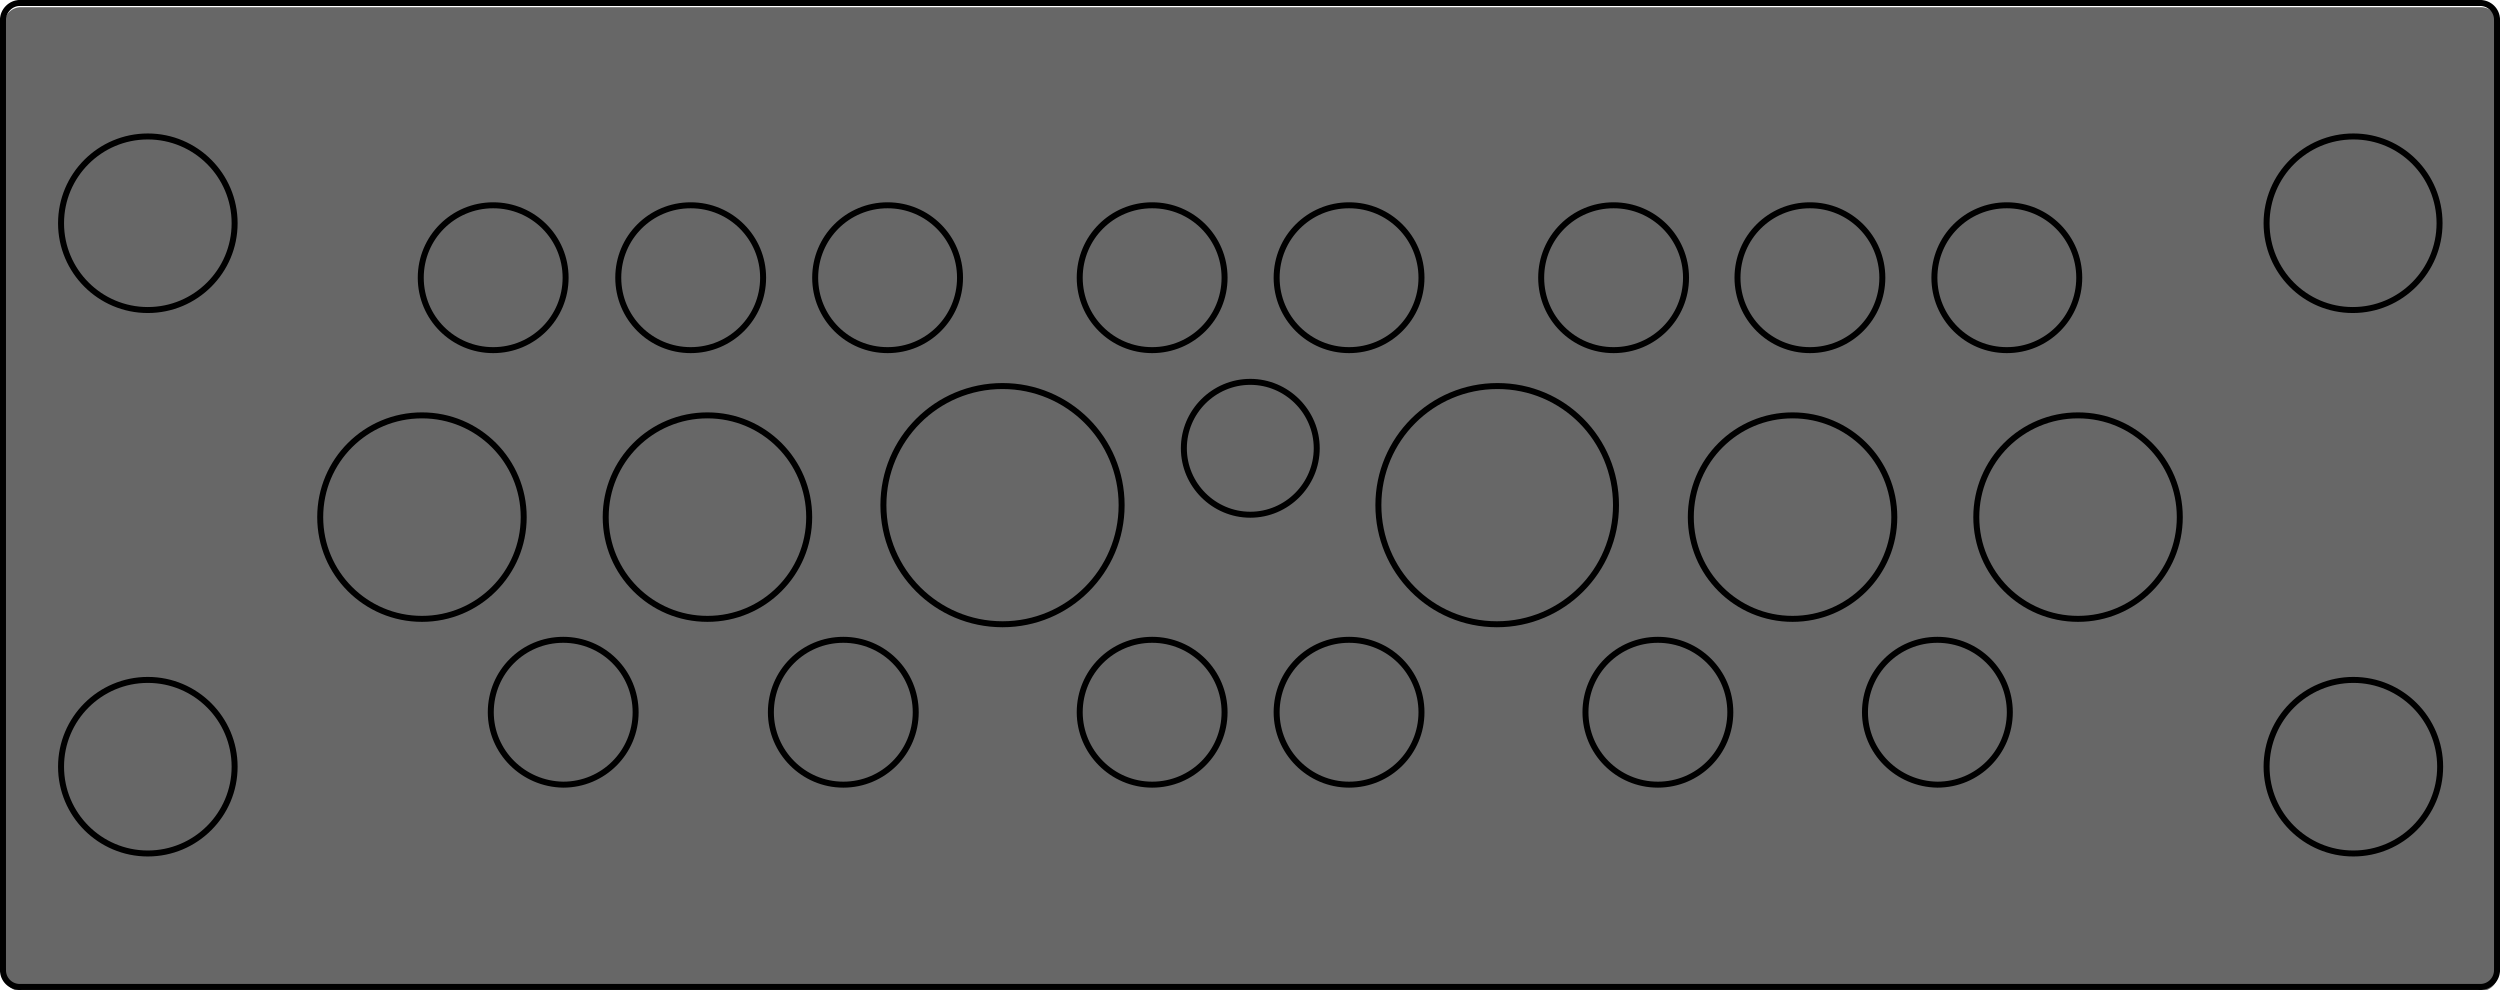
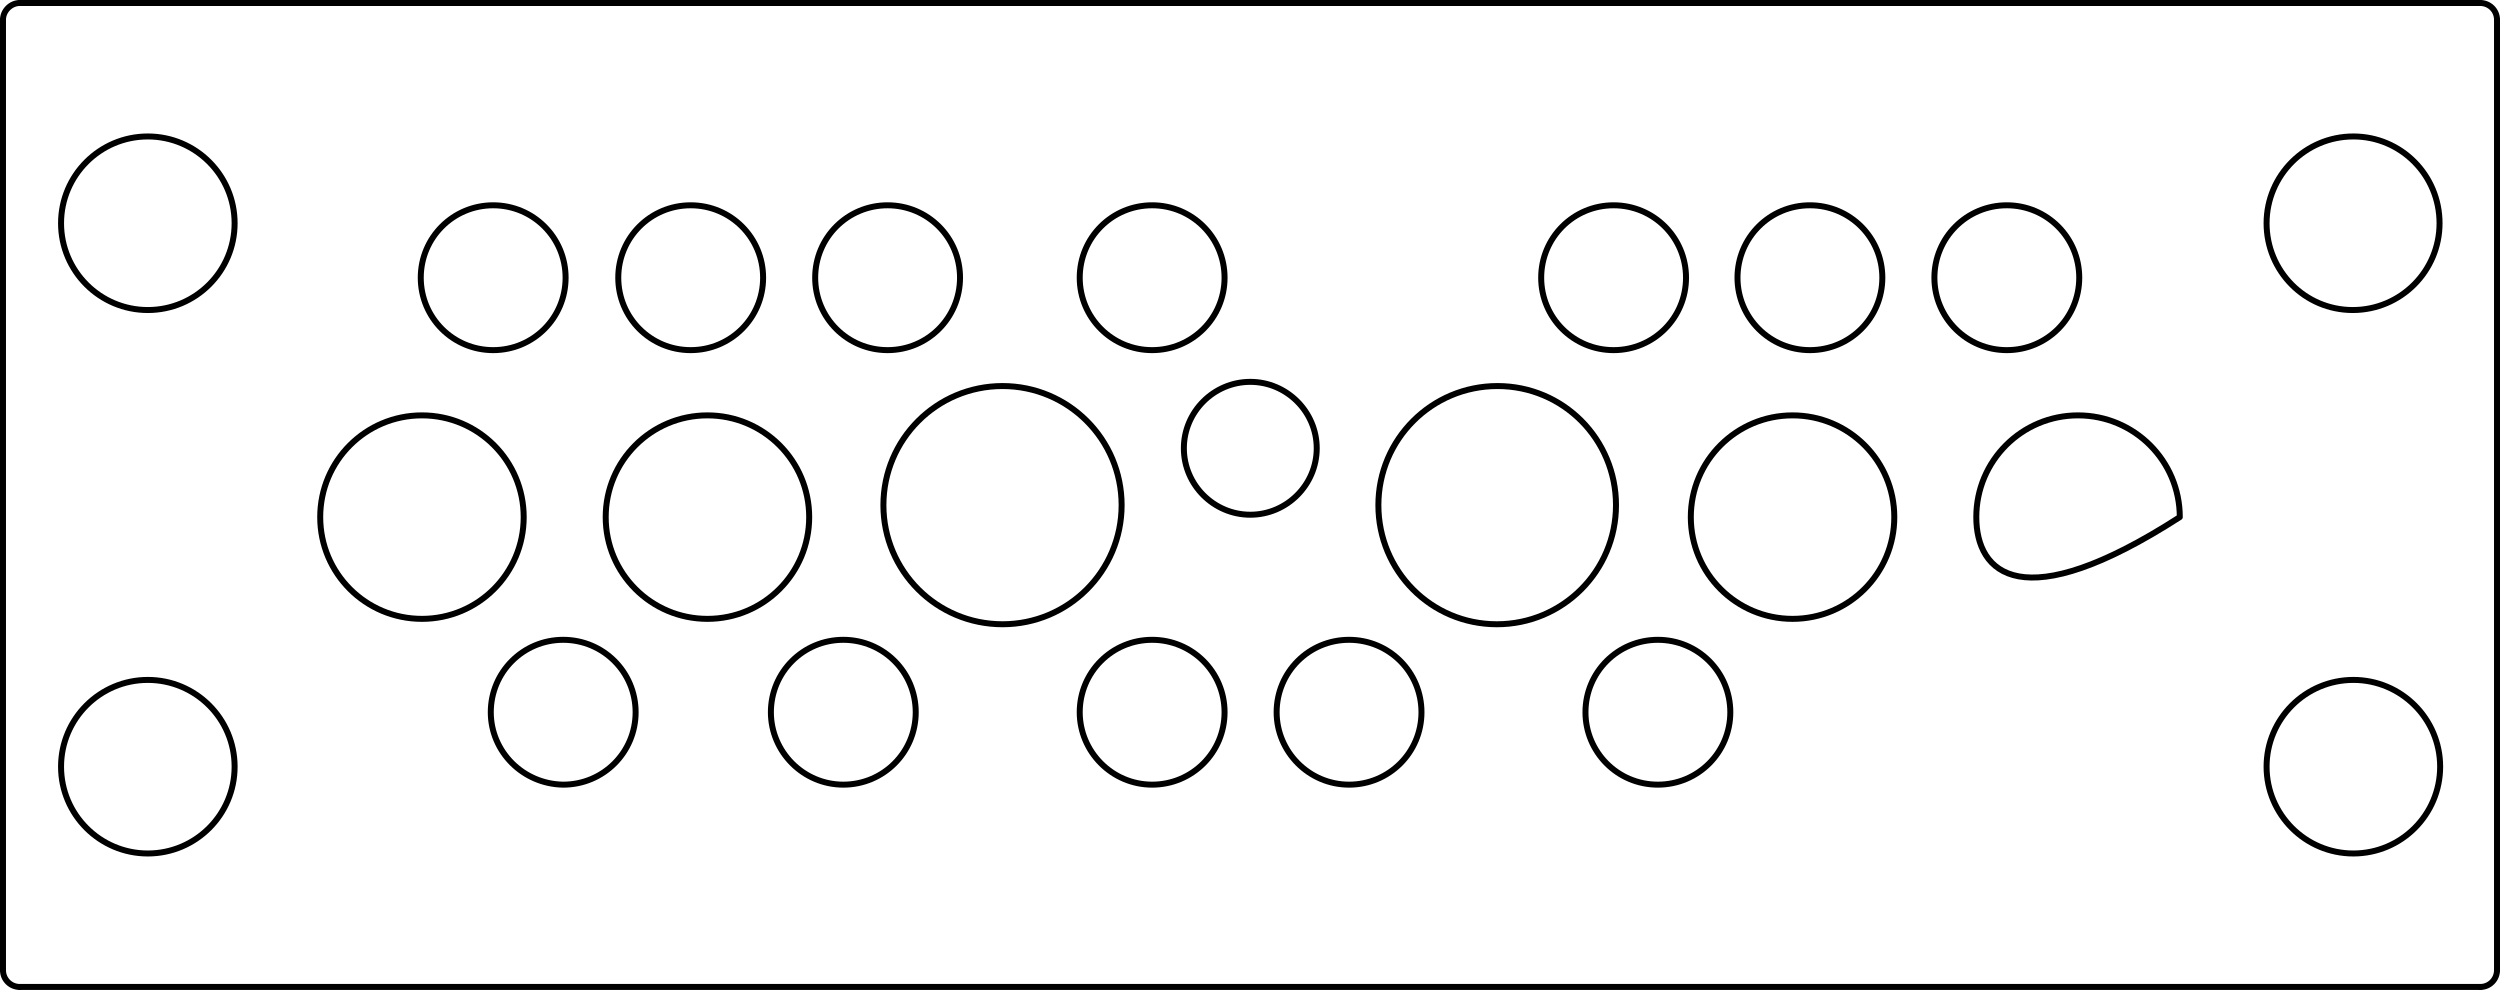
<svg xmlns="http://www.w3.org/2000/svg" version="1.1" id="Ebene_1" x="0px" y="0px" viewBox="0 0 417.7 165.4" style="enable-background:new 0 0 417.7 165.4;" xml:space="preserve">
  <style type="text/css">
	.st0{fill:#676767;}
	.st1{fill:none;stroke:#000000;stroke-linecap:round;stroke-linejoin:round;stroke-miterlimit:10;}
</style>
  <g>
-     <path class="st0" d="M417.3,162.8c0,1.6-1.3,2.8-2.8,2.8H3.5c-1.6,0-2.8-1.3-2.8-2.8V4c0-1.6,1.3-2.8,2.8-2.8h411   c1.6,0,2.8,1.3,2.8,2.8V162.8z" />
-   </g>
+     </g>
  <g id="LINE_80_">
    <line class="st1" x1="414.4" y1="164.9" x2="3.3" y2="164.9" />
  </g>
  <g id="LINE_79_">
    <line class="st1" x1="417.2" y1="3.3" x2="417.2" y2="162.1" />
  </g>
  <g id="LINE_78_">
    <line class="st1" x1="0.5" y1="162.1" x2="0.5" y2="3.3" />
  </g>
  <g id="ARC_23_">
    <path class="st1" d="M0.5,162.1c0,1.6,1.3,2.8,2.8,2.8" />
  </g>
  <g id="ARC_22_">
    <path class="st1" d="M3.3,0.5c-1.5,0-2.8,1.3-2.8,2.8" />
  </g>
  <g id="ARC_21_">
    <path class="st1" d="M414.4,164.9c1.6,0,2.8-1.3,2.8-2.8" />
  </g>
  <g id="ARC_20_">
    <path class="st1" d="M417.2,3.3c0-1.6-1.3-2.8-2.8-2.8" />
  </g>
  <g id="LINE_77_">
    <line class="st1" x1="3.3" y1="0.5" x2="414.4" y2="0.5" />
  </g>
  <g id="CIRCLE_127_">
    <path class="st1" d="M70.3,46.4c0-6.7,5.4-12.1,12.1-12.1s12.1,5.4,12.1,12.1s-5.4,12.1-12.1,12.1C75.7,58.5,70.3,53.1,70.3,46.4   L70.3,46.4z" />
  </g>
  <g id="CIRCLE_126_">
    <path class="st1" d="M136.2,46.4c0-6.7,5.4-12.1,12.1-12.1c6.7,0,12.1,5.4,12.1,12.1s-5.4,12.1-12.1,12.1   C141.6,58.5,136.2,53.1,136.2,46.4L136.2,46.4z" />
  </g>
  <g id="CIRCLE_125_">
    <path class="st1" d="M53.5,86.4c0-9.4,7.6-17,17-17s17,7.6,17,17s-7.6,17-17,17S53.5,95.8,53.5,86.4L53.5,86.4z" />
  </g>
  <g id="CIRCLE_124_">
    <path class="st1" d="M101.2,86.4c0-9.4,7.6-17,17-17s17,7.6,17,17s-7.6,17-17,17S101.2,95.8,101.2,86.4L101.2,86.4z" />
  </g>
  <g id="CIRCLE_123_">
    <path class="st1" d="M147.6,84.4c0-11,8.9-19.9,19.9-19.9s19.9,8.9,19.9,19.9s-8.9,19.9-19.9,19.9S147.6,95.4,147.6,84.4   L147.6,84.4z" />
  </g>
  <g id="CIRCLE_122_">
    <path class="st1" d="M82,119c0-6.7,5.4-12.1,12.1-12.1s12.1,5.4,12.1,12.1s-5.4,12.1-12.1,12.1C87.4,131,82,125.6,82,119L82,119z" />
  </g>
  <g id="CIRCLE_121_">
    <path class="st1" d="M128.8,119c0-6.7,5.4-12.1,12.1-12.1S153,112.3,153,119s-5.4,12.1-12.1,12.1S128.8,125.6,128.8,119L128.8,119z   " />
  </g>
  <g id="CIRCLE_120_">
    <path class="st1" d="M213.3,119c0-6.7,5.4-12.1,12.1-12.1c6.7,0,12.1,5.4,12.1,12.1s-5.4,12.1-12.1,12.1S213.3,125.6,213.3,119   L213.3,119z" />
  </g>
  <g id="CIRCLE_119_">
    <path class="st1" d="M197.8,74.9c0-6.1,5-11.1,11.1-11.1s11.1,5,11.1,11.1S215,86,208.9,86S197.8,81,197.8,74.9L197.8,74.9z" />
  </g>
  <g id="CIRCLE_118_">
    <path class="st1" d="M230.3,84.4c0-11,8.9-19.9,19.9-19.9c11,0,19.8,8.9,19.8,19.9s-8.9,19.9-19.9,19.9S230.3,95.4,230.3,84.4   L230.3,84.4z" />
  </g>
  <g id="CIRCLE_117_">
    <path class="st1" d="M180.4,46.4c0-6.7,5.4-12.1,12.1-12.1c6.7,0,12.1,5.4,12.1,12.1s-5.4,12.1-12.1,12.1   C185.8,58.5,180.4,53.1,180.4,46.4L180.4,46.4z" />
  </g>
  <g id="CIRCLE_116_">
    <path class="st1" d="M257.5,46.4c0-6.7,5.4-12.1,12.1-12.1s12.1,5.4,12.1,12.1s-5.4,12.1-12.1,12.1S257.5,53.1,257.5,46.4   L257.5,46.4z" />
  </g>
  <g id="CIRCLE_115_">
    <path class="st1" d="M323.2,46.4c0-6.7,5.4-12.1,12.1-12.1s12.1,5.4,12.1,12.1s-5.4,12.1-12.1,12.1S323.2,53.1,323.2,46.4   L323.2,46.4z" />
  </g>
  <g id="CIRCLE_114_">
    <path class="st1" d="M282.5,86.4c0-9.4,7.6-17,17-17s17,7.6,17,17s-7.6,17-17,17S282.5,95.8,282.5,86.4L282.5,86.4z" />
  </g>
  <g id="CIRCLE_113_">
-     <path class="st1" d="M311.6,119c0-6.7,5.4-12.1,12.1-12.1s12.1,5.4,12.1,12.1s-5.4,12.1-12.1,12.1C317,131,311.6,125.6,311.6,119   L311.6,119z" />
-   </g>
+     </g>
  <g id="CIRCLE_112_">
    <path class="st1" d="M264.9,119c0-6.7,5.4-12.1,12.1-12.1s12.1,5.4,12.1,12.1s-5.4,12.1-12.1,12.1   C270.2,131.1,264.9,125.6,264.9,119L264.9,119z" />
  </g>
  <g id="CIRCLE_111_">
    <path class="st1" d="M180.4,119c0-6.7,5.4-12.1,12.1-12.1c6.7,0,12.1,5.4,12.1,12.1s-5.4,12.1-12.1,12.1   C185.8,131.1,180.4,125.6,180.4,119L180.4,119z" />
  </g>
  <g id="CIRCLE_110_">
    <path class="st1" d="M103.3,46.4c0-6.7,5.4-12.1,12.1-12.1s12.1,5.4,12.1,12.1s-5.4,12.1-12.1,12.1S103.3,53.1,103.3,46.4   L103.3,46.4z" />
  </g>
  <g id="CIRCLE_109_">
-     <path class="st1" d="M330.2,86.4c0-9.4,7.6-17,17-17s17,7.6,17,17s-7.6,17-17,17C337.8,103.4,330.2,95.8,330.2,86.4L330.2,86.4z" />
+     <path class="st1" d="M330.2,86.4c0-9.4,7.6-17,17-17s17,7.6,17,17C337.8,103.4,330.2,95.8,330.2,86.4L330.2,86.4z" />
  </g>
  <g id="CIRCLE_108_">
    <path class="st1" d="M290.3,46.4c0-6.7,5.4-12.1,12.1-12.1s12.1,5.4,12.1,12.1s-5.4,12.1-12.1,12.1S290.3,53.1,290.3,46.4   L290.3,46.4z" />
  </g>
  <g id="CIRCLE_107_">
-     <path class="st1" d="M213.3,46.4c0-6.7,5.4-12.1,12.1-12.1c6.7,0,12.1,5.4,12.1,12.1s-5.4,12.1-12.1,12.1S213.3,53.1,213.3,46.4   L213.3,46.4z" />
-   </g>
+     </g>
  <g id="CIRCLE_106_">
    <path class="st1" d="M10.2,37.3c0-8,6.5-14.5,14.5-14.5s14.5,6.5,14.5,14.5s-6.5,14.5-14.5,14.5S10.2,45.3,10.2,37.3L10.2,37.3z" />
  </g>
  <g id="CIRCLE_105_">
    <path class="st1" d="M10.2,128.1c0-8,6.5-14.5,14.5-14.5s14.5,6.5,14.5,14.5s-6.5,14.5-14.5,14.5S10.2,136.1,10.2,128.1L10.2,128.1   z" />
  </g>
  <g id="CIRCLE_104_">
    <path class="st1" d="M378.7,128.1c0-8,6.5-14.5,14.5-14.5s14.5,6.5,14.5,14.5s-6.5,14.5-14.5,14.5S378.7,136.1,378.7,128.1   L378.7,128.1z" />
  </g>
  <g id="CIRCLE_103_">
    <path class="st1" d="M378.7,37.3c0-8,6.5-14.5,14.5-14.5s14.4,6.5,14.4,14.5s-6.5,14.5-14.5,14.5S378.7,45.3,378.7,37.3L378.7,37.3   z" />
  </g>
</svg>